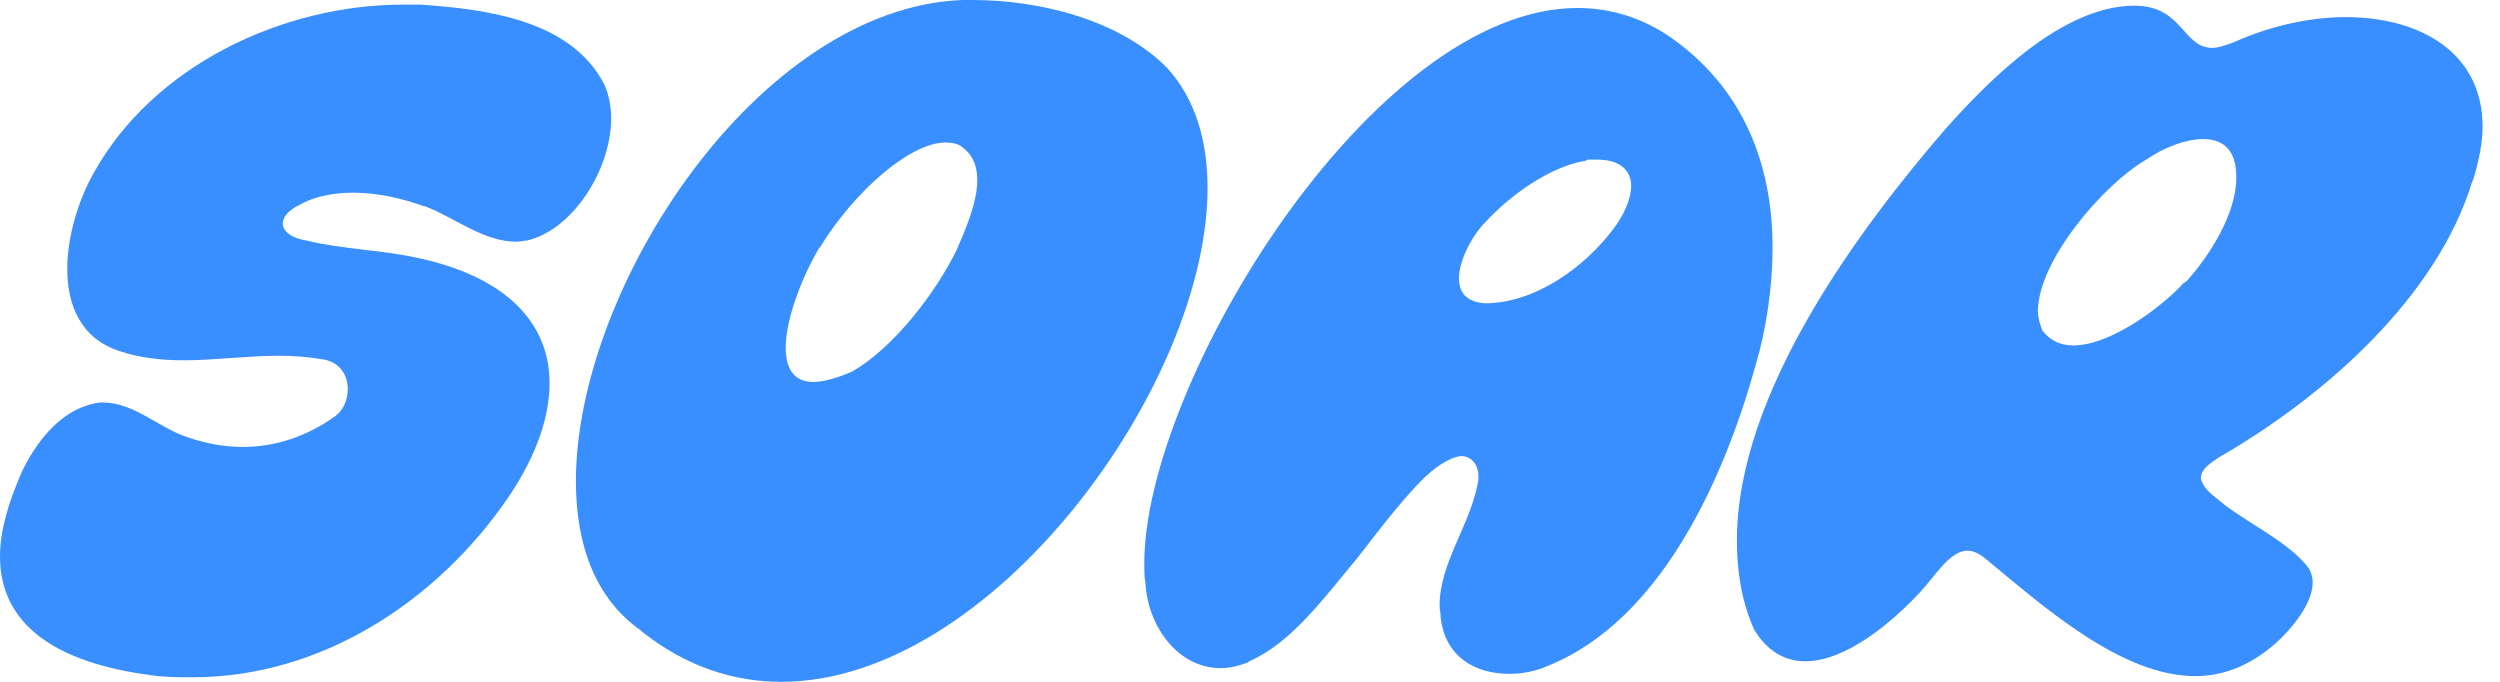
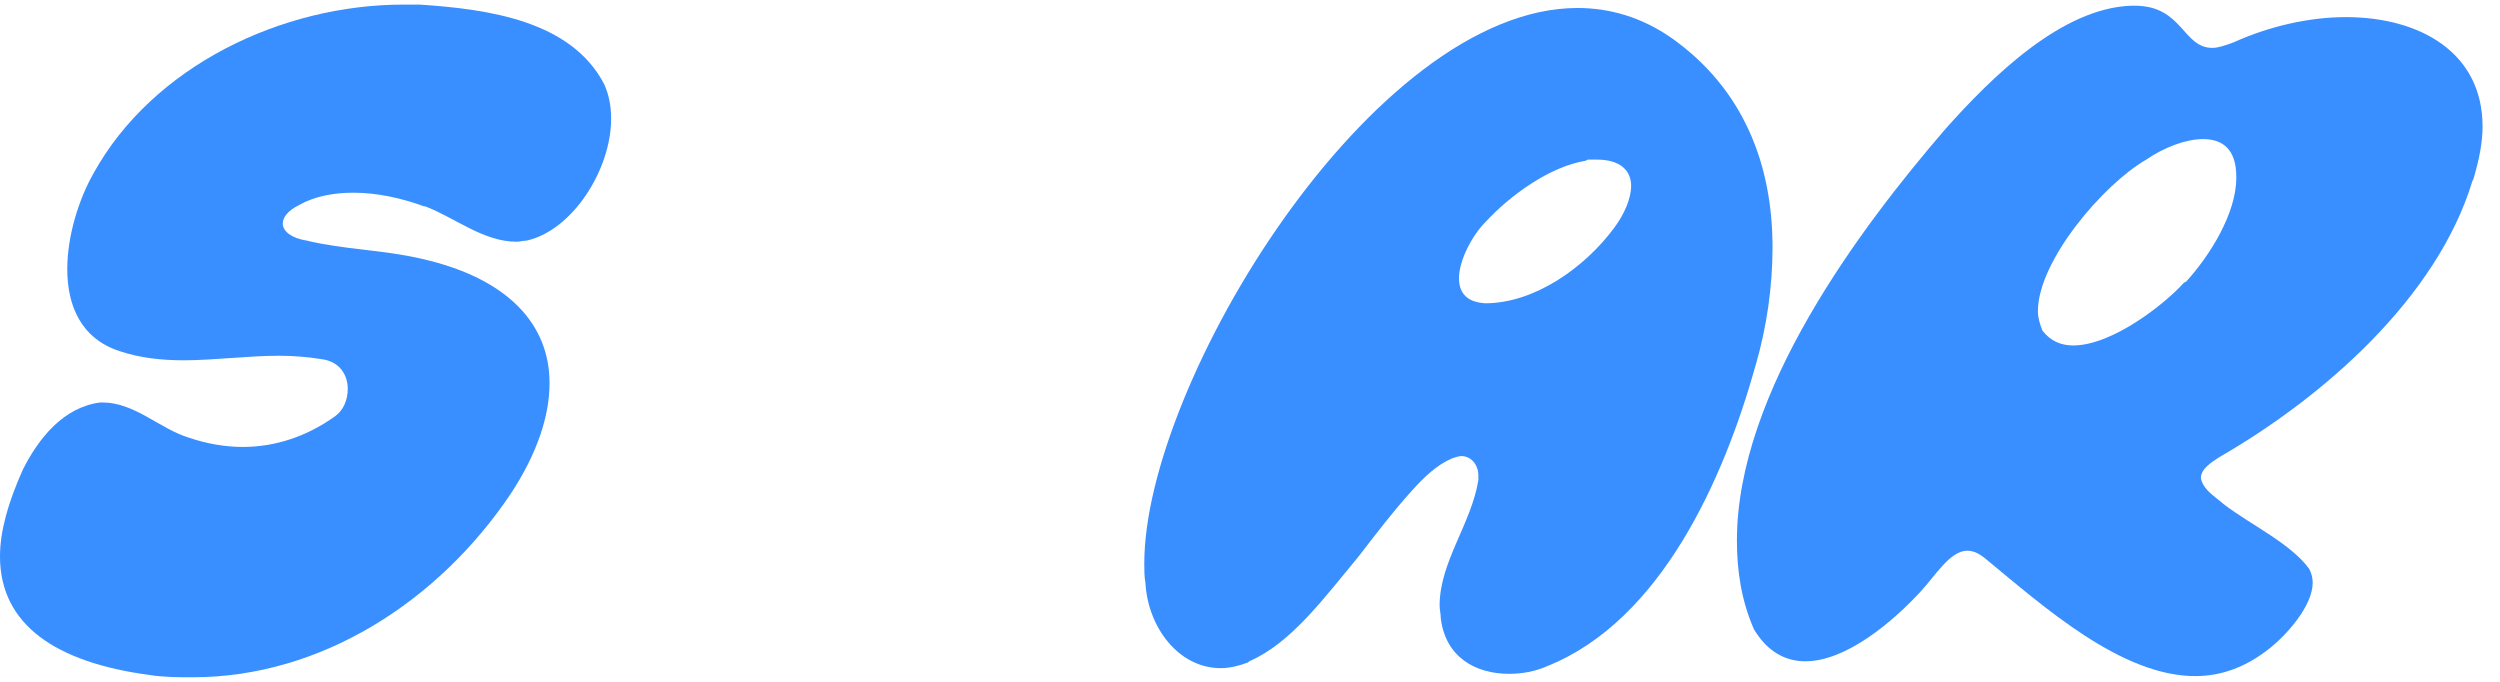
<svg xmlns="http://www.w3.org/2000/svg" width="77" height="21" viewBox="0 0 77 21" fill="none">
  <path d="M76.182 5.513L76.147 5.584C75.058 9.166 71.582 12.221 68.351 14.082C68.14 14.222 67.789 14.433 67.789 14.714C67.789 14.784 67.824 14.854 67.859 14.925C68 15.171 68.281 15.346 68.527 15.557C69.37 16.189 70.564 16.751 71.125 17.523C71.196 17.664 71.231 17.804 71.231 17.945C71.231 18.647 70.458 19.525 69.931 19.947C69.194 20.544 68.421 20.824 67.614 20.824C65.331 20.824 62.943 18.682 61.152 17.207C60.941 17.032 60.766 16.962 60.59 16.962C60.063 16.962 59.607 17.734 59.15 18.226C58.308 19.139 56.868 20.368 55.604 20.368C55.007 20.368 54.445 20.087 54.023 19.385C53.637 18.507 53.497 17.594 53.497 16.645C53.497 12.08 57.289 7.023 59.923 3.968C61.363 2.353 63.505 0.246 65.647 0.176H65.752C67.227 0.176 67.227 1.475 68.14 1.475C68.316 1.475 68.527 1.405 68.808 1.299C69.896 0.808 71.125 0.527 72.249 0.527C74.532 0.527 76.463 1.615 76.463 3.898C76.463 4.39 76.358 4.916 76.182 5.513ZM67.263 8.709L67.333 8.674C68.07 7.866 68.878 6.567 68.878 5.478V5.443C68.878 4.6 68.457 4.284 67.859 4.284C67.333 4.284 66.665 4.53 66.104 4.916C64.769 5.689 62.767 8.042 62.767 9.587C62.767 9.798 62.838 10.008 62.908 10.184C63.154 10.5 63.47 10.64 63.856 10.64C65.05 10.64 66.665 9.376 67.263 8.709Z" fill="#398FFF" />
  <path d="M38.475 20.368L38.44 20.403C38.159 20.508 37.878 20.579 37.597 20.579C36.298 20.579 35.35 19.314 35.279 17.945C35.244 17.769 35.244 17.559 35.244 17.348C35.244 11.835 42.268 0.246 48.589 0.246C49.572 0.246 50.555 0.527 51.468 1.159C53.716 2.739 54.594 5.092 54.594 7.62C54.594 8.814 54.418 10.079 54.067 11.273C53.084 14.784 51.152 19.104 47.676 20.508C47.289 20.684 46.868 20.754 46.482 20.754C45.428 20.754 44.515 20.227 44.375 19.034C44.375 18.893 44.34 18.788 44.34 18.647C44.34 17.313 45.323 16.119 45.534 14.784V14.644C45.534 14.328 45.323 14.047 45.007 14.047C44.937 14.047 44.831 14.082 44.726 14.117C44.234 14.328 43.848 14.714 43.497 15.1C42.865 15.803 42.443 16.365 41.846 17.137C40.793 18.401 39.775 19.806 38.475 20.368ZM48.905 4.916L48.835 4.952C47.746 5.127 46.517 6.005 45.744 6.848C45.358 7.234 44.937 8.007 44.937 8.569C44.937 8.99 45.147 9.306 45.744 9.341C47.254 9.341 48.8 8.253 49.713 7.023C50.029 6.602 50.239 6.11 50.239 5.724C50.239 5.268 49.923 4.916 49.186 4.916H48.905Z" fill="#398FFF" />
-   <path d="M19.775 19.455L19.74 19.42C18.335 18.436 17.738 16.786 17.738 14.819C17.738 8.85 23.357 0.246 29.643 0H29.959C31.996 0 34.454 0.597 35.929 2.072C36.807 3.02 37.193 4.319 37.193 5.794C37.193 11.87 30.556 21 24.06 21C22.62 21 21.145 20.544 19.775 19.455ZM25.254 7.62L25.218 7.656C24.762 8.428 24.2 9.763 24.2 10.711C24.2 11.343 24.446 11.764 25.043 11.764C25.359 11.764 25.745 11.659 26.237 11.448C27.536 10.711 28.835 8.99 29.468 7.691C29.713 7.129 30.1 6.251 30.1 5.548C30.1 5.162 29.994 4.811 29.678 4.565C29.538 4.425 29.327 4.39 29.116 4.39C28.028 4.39 26.307 5.9 25.254 7.62Z" fill="#398FFF" />
  <path d="M13.099 6.356H13.063C12.396 6.11 11.624 5.935 10.886 5.935C10.289 5.935 9.692 6.04 9.201 6.321C8.85 6.497 8.709 6.707 8.709 6.883C8.709 7.129 8.99 7.34 9.446 7.41C10.605 7.691 11.799 7.691 12.993 7.972C15.627 8.569 16.926 9.973 16.926 11.799C16.926 12.818 16.54 13.977 15.732 15.206C13.52 18.507 9.903 20.86 5.935 20.86C5.478 20.86 5.057 20.86 4.6 20.789C1.721 20.403 0 19.244 0 17.137C0 16.365 0.246 15.487 0.702 14.468C1.194 13.485 1.967 12.537 3.09 12.396H3.161C4.144 12.396 4.916 13.204 5.829 13.485C6.356 13.661 6.918 13.766 7.48 13.766C8.463 13.766 9.446 13.45 10.324 12.818C10.57 12.642 10.711 12.326 10.711 11.975C10.711 11.553 10.465 11.132 9.903 11.062C9.482 10.992 9.025 10.957 8.604 10.957C7.62 10.957 6.602 11.097 5.654 11.097C4.987 11.097 4.319 11.027 3.687 10.816C2.493 10.43 2.072 9.411 2.072 8.288C2.072 7.269 2.423 6.146 2.88 5.338C4.706 2.037 8.674 0.141 12.431 0.141H12.923C15.03 0.281 17.594 0.632 18.612 2.599C18.753 2.915 18.823 3.266 18.823 3.652C18.823 5.232 17.629 7.094 16.224 7.41C16.119 7.41 16.013 7.445 15.908 7.445C14.89 7.445 14.012 6.707 13.099 6.356Z" fill="#398FFF" />
</svg>